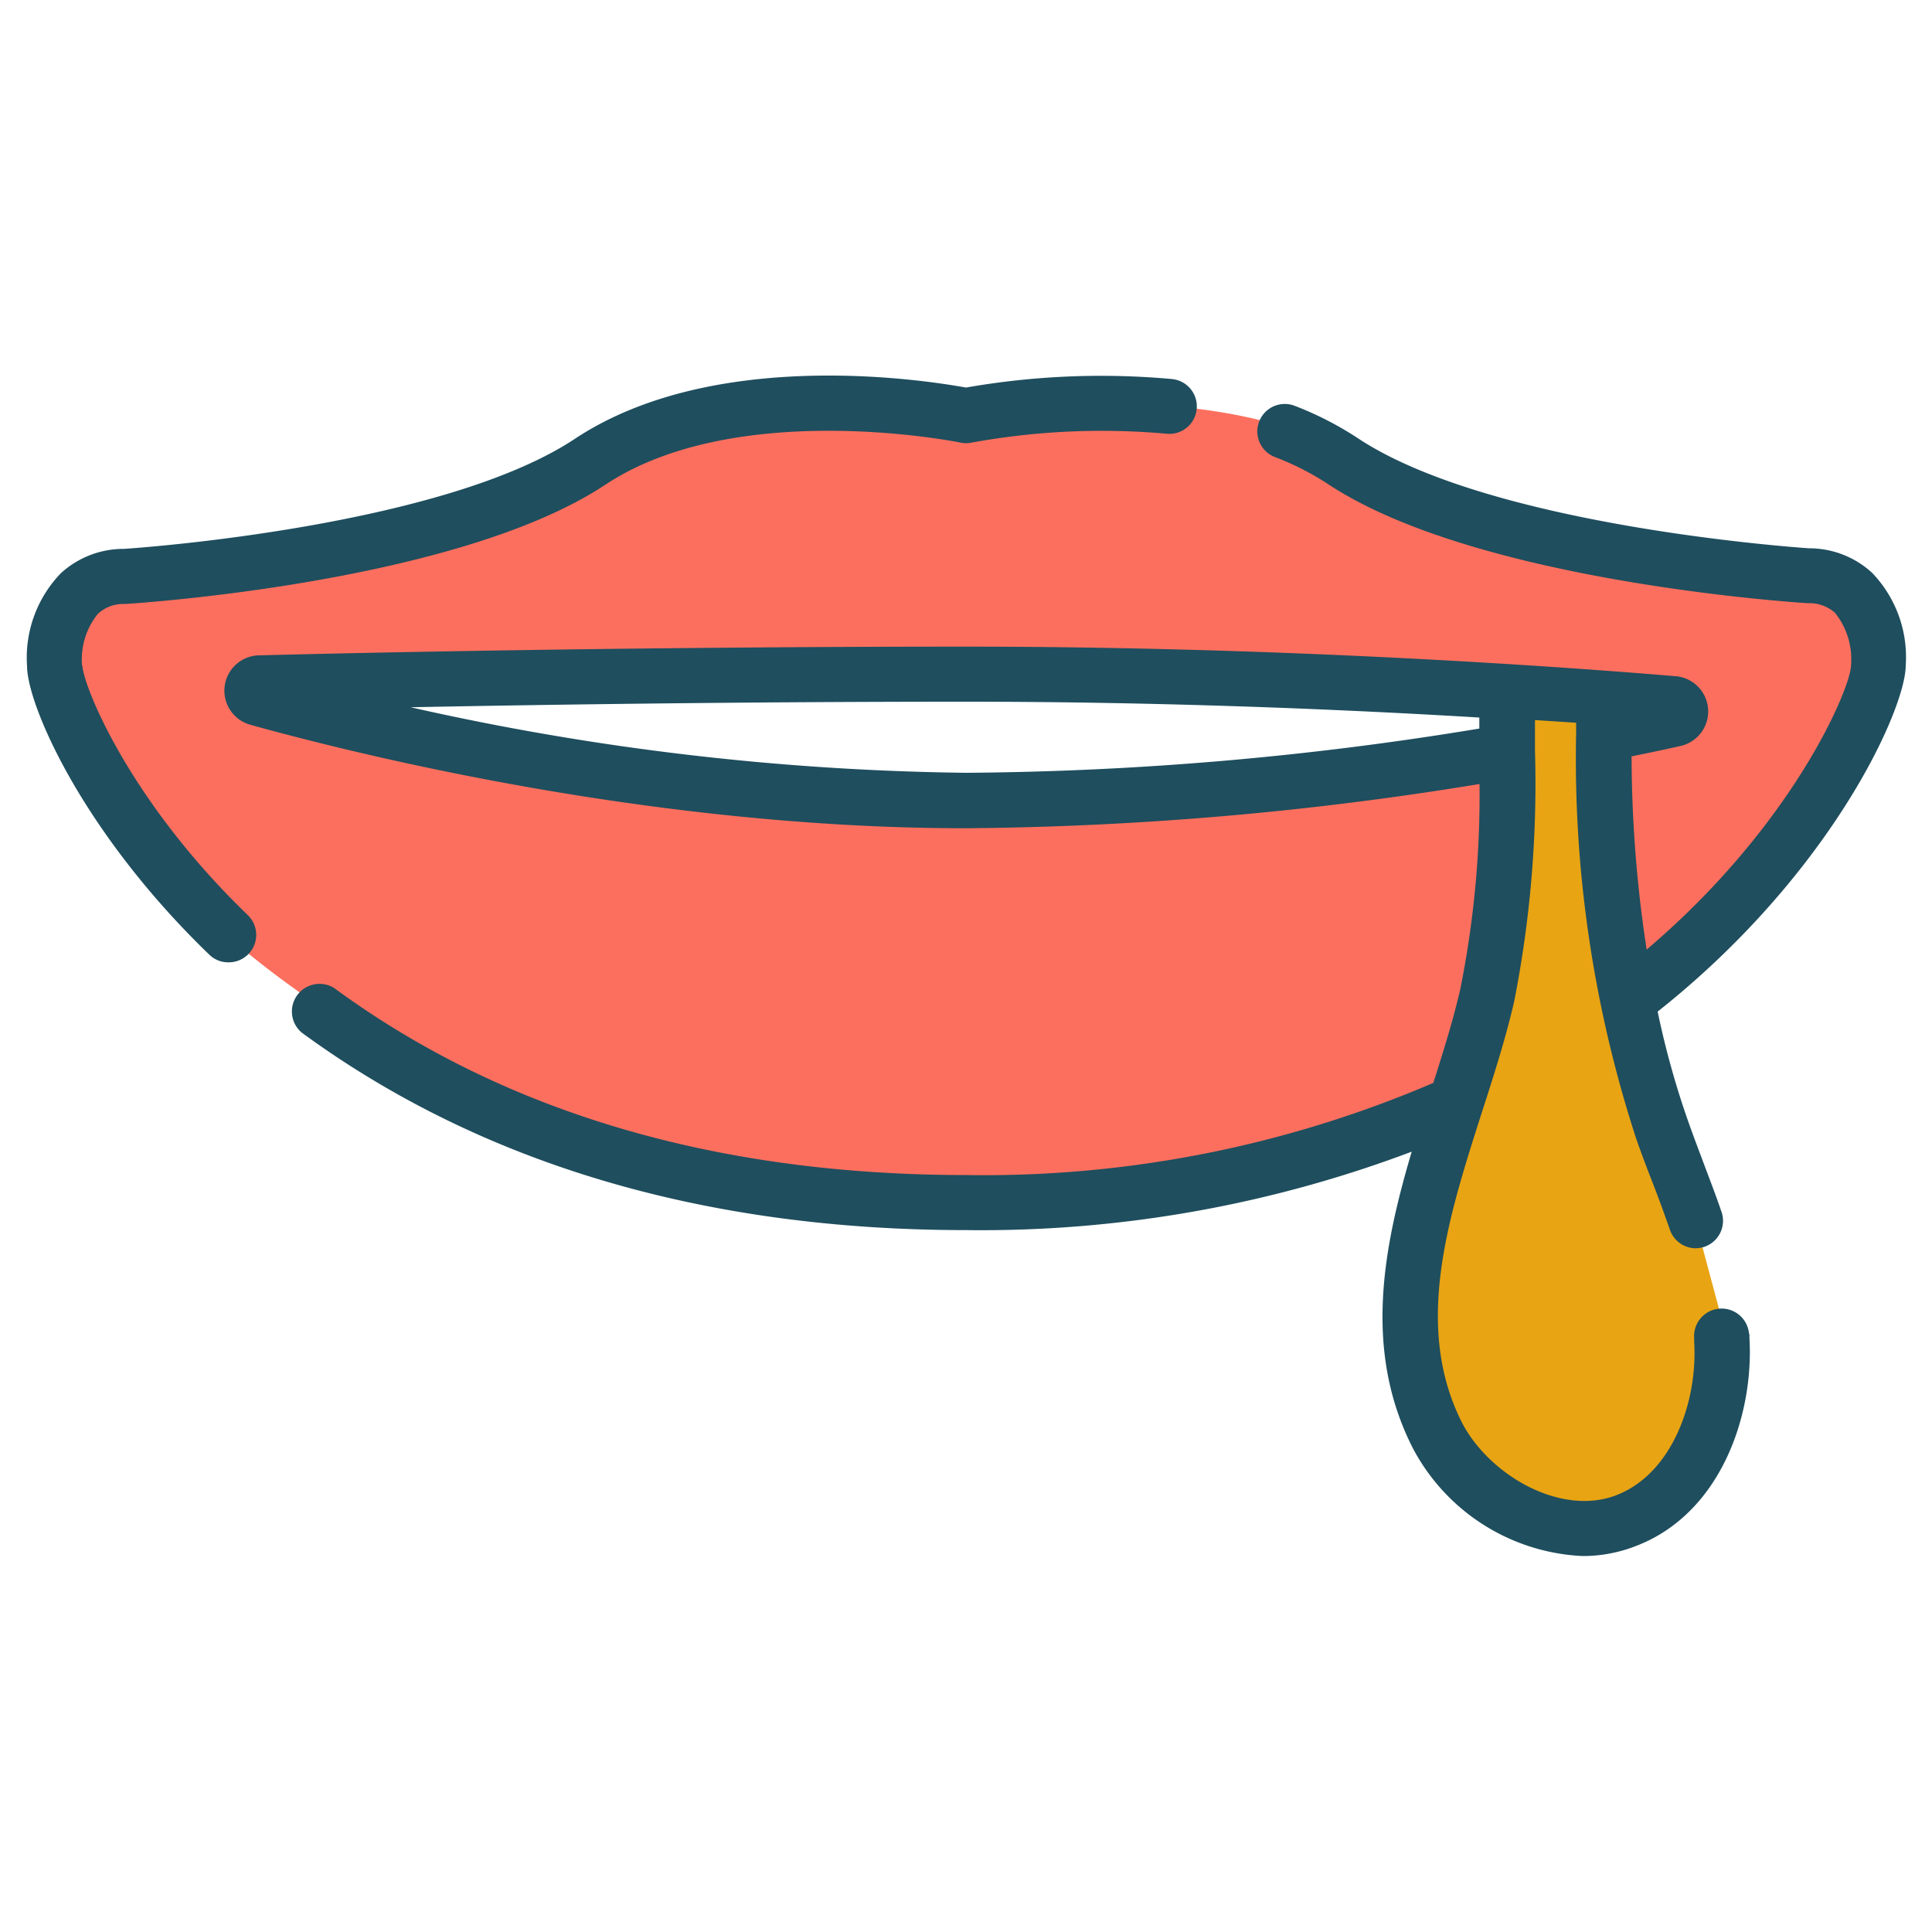
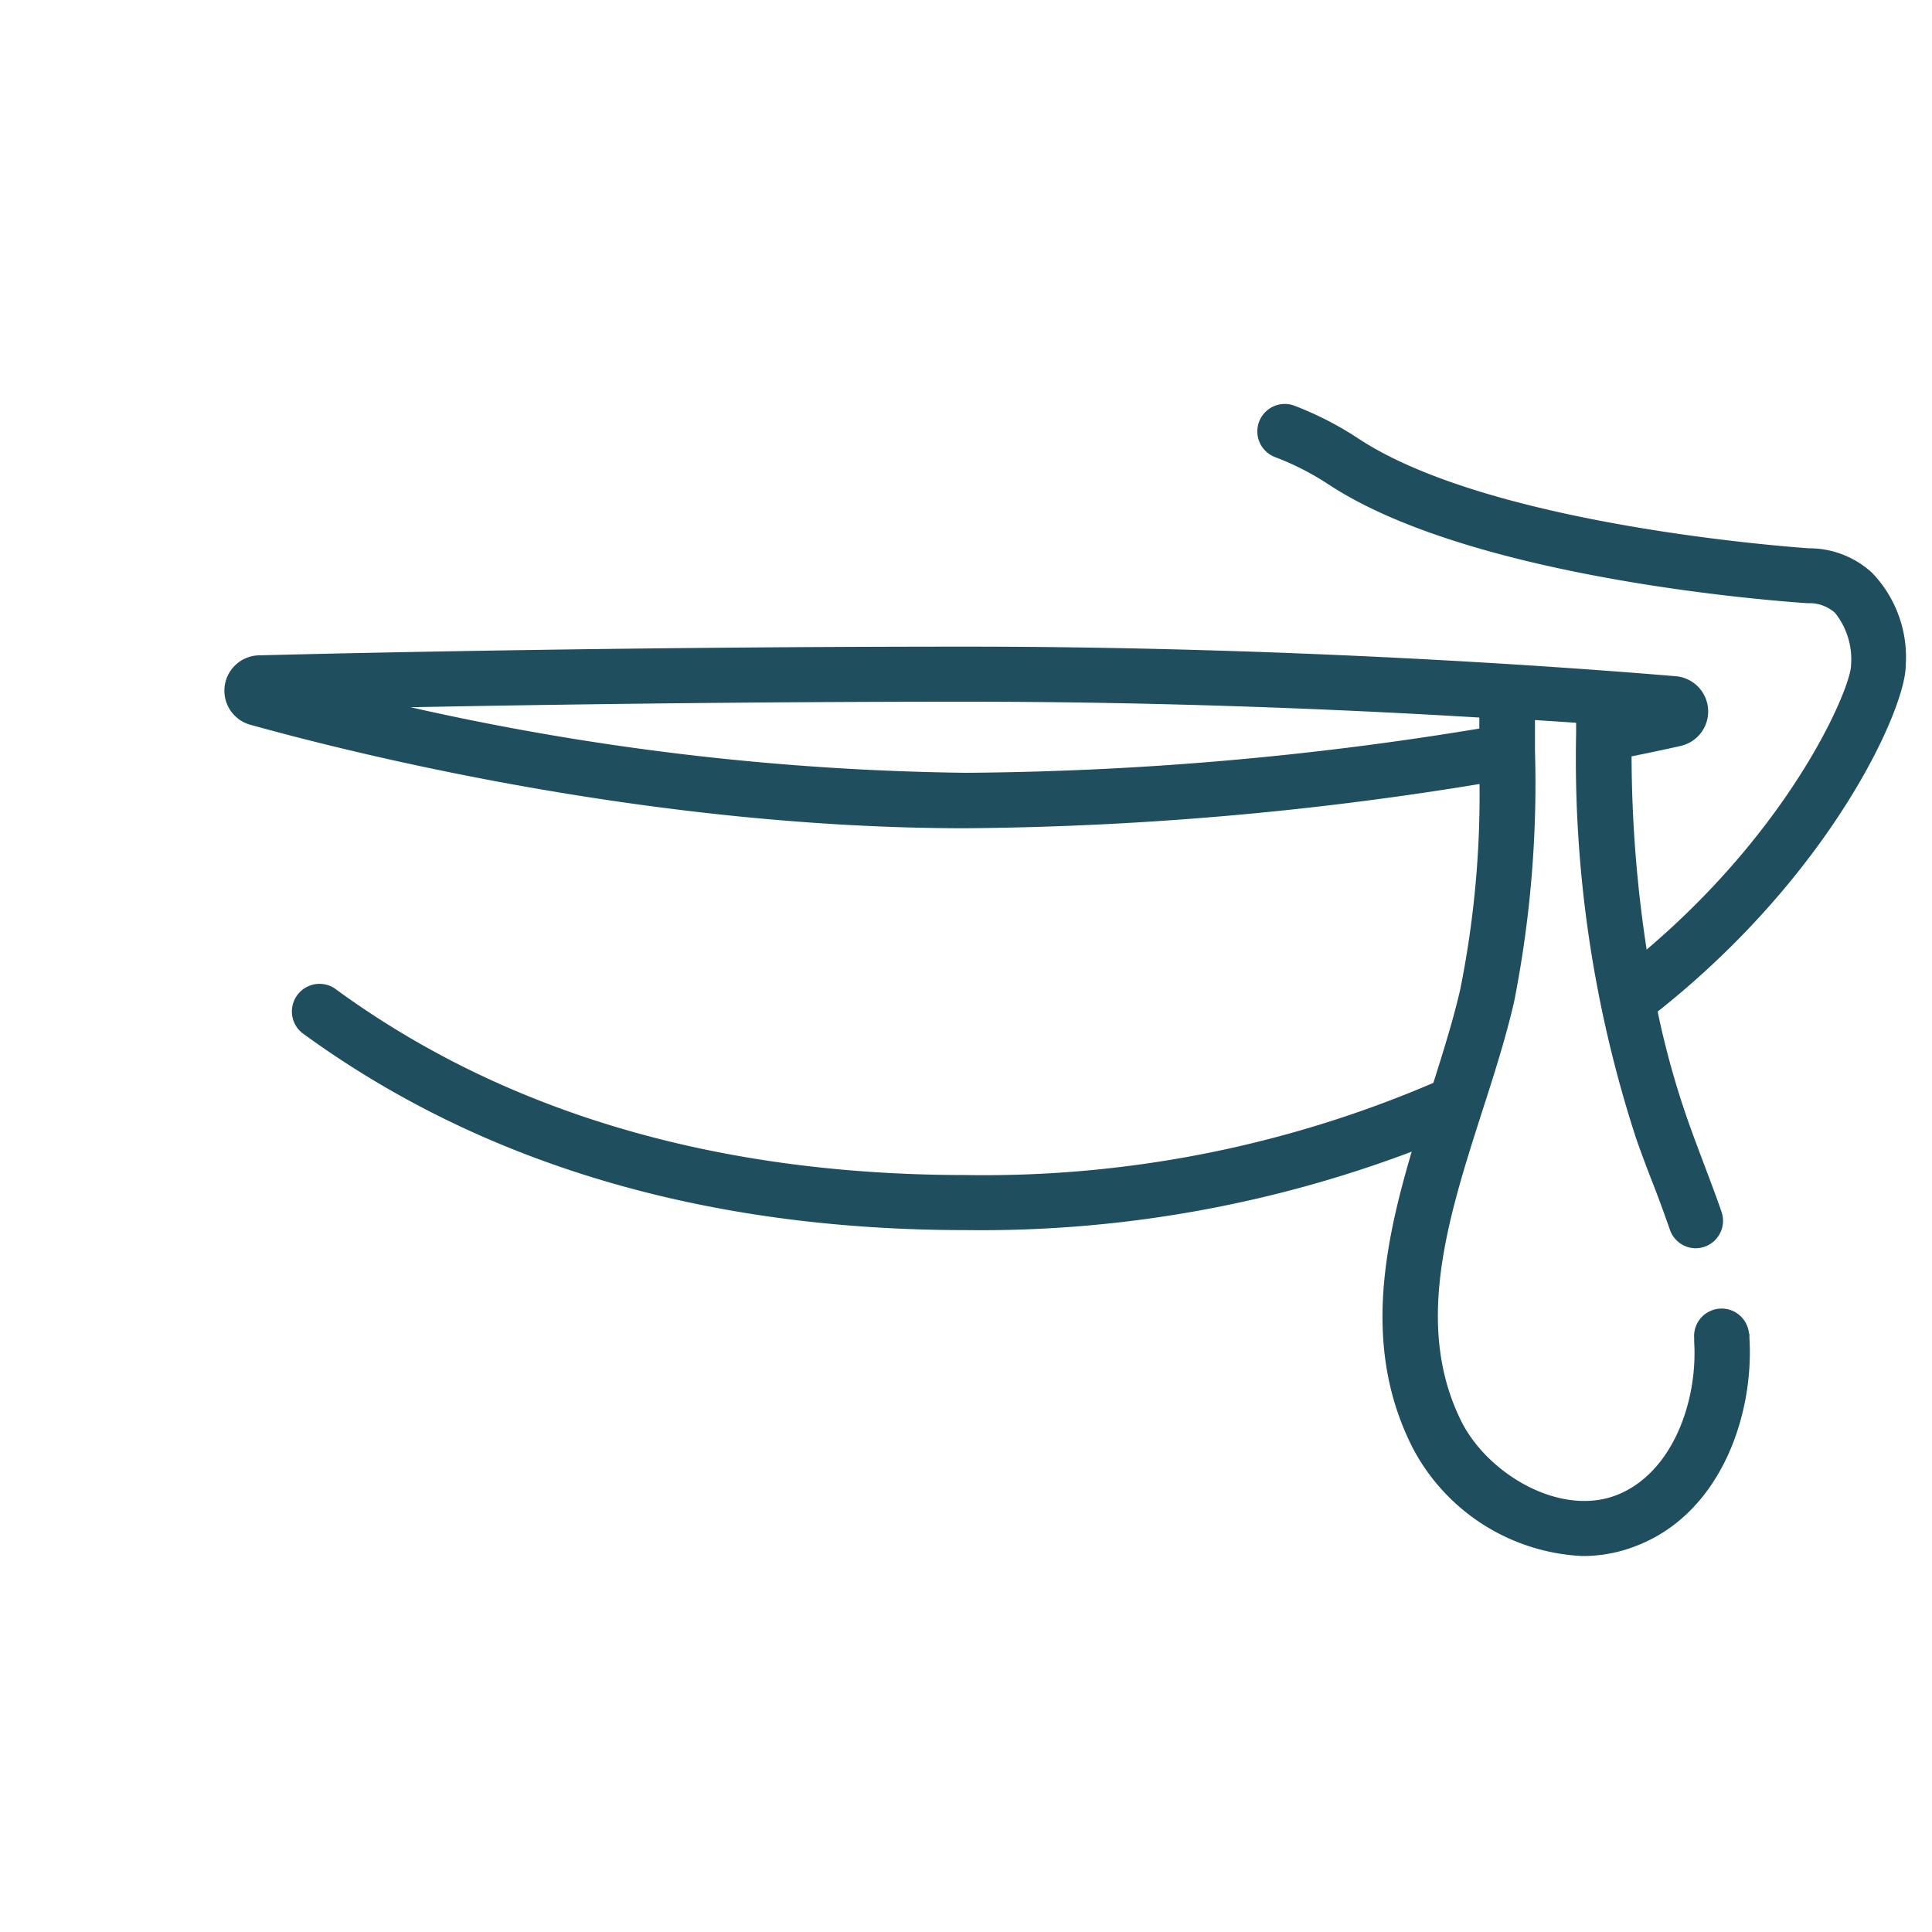
<svg xmlns="http://www.w3.org/2000/svg" id="Layer_1" data-name="Layer 1" width="100" height="100" viewBox="0 0 100 100">
  <defs>
    <style>      .cls-1 {        fill: #e8a413;      }      .cls-2 {        fill: #fc6f5e;      }      .cls-3 {        fill: #1f4e5e;      }    </style>
  </defs>
  <g>
-     <path class="cls-1" d="M78.17,37.12s-2.72,19.7-4.59,26.48c0,0-2.73,13.44,9.36,15.49l5.61-4.94.68-5.45-2.55-9.53L82.77,47.43l.68-10.73Z" />
-     <path class="cls-2" d="M95.87,30.24c-10.55,1.53-26.38-6.81-26.38-6.81C65.92,21.21,60.13,21,60.13,21H42.26l-9.71,1.63A89.7,89.7,0,0,1,5,30.24L3.11,36.32C8.55,52,30.51,59,30.51,59c21.25,5.49,36.41,1.71,45.32-2.36L78,38.5h0c-13.57,2-41,5-58.45-.86l-2.17-2.55s43.4-.11,61.39,1.07l0,0,.64.1c3.54.24,6,.54,6.76.91,0,0-1.12.22-3.1.57l1.27,13.89c.65-.51,1-.82,1-.82,6-4.16,12.26-16.13,12.26-16.13Z" />
    <g>
-       <path class="cls-3" d="M4.25,34.47a3.74,3.74,0,0,1,.81-2.69,1.94,1.94,0,0,1,1.29-.52h.18c.7-.05,17.18-1.12,24.8-6.17,6.81-4.51,18.27-2.21,18.38-2.18a1.42,1.42,0,0,0,.58,0,37.55,37.55,0,0,1,10.09-.46,1.42,1.42,0,0,0,.29-2.83A40.55,40.55,0,0,0,50,20.06c-2-.36-13-2.14-20.24,2.65C23,27.2,7.53,28.34,6.41,28.41a4.8,4.8,0,0,0-3.27,1.27A6.29,6.29,0,0,0,1.4,34.47c0,2,2.85,8.59,9.43,14.94a1.39,1.39,0,0,0,1,.4,1.42,1.42,0,0,0,1-2.44c-6.22-6-8.53-11.93-8.56-12.9Z" />
      <path class="cls-3" d="M90.53,69.05a1.42,1.42,0,0,0-2.84.21c0,.06,0,.12,0,.19.19,3.09-1.13,6.8-4,7.93s-6.57-1-8-3.71c-2.55-5-.74-10.62,1-16.06.61-1.89,1.24-3.85,1.68-5.76a58.23,58.23,0,0,0,1.08-13c0-.51,0-1,0-1.58l2.13.14c0,.18,0,.36,0,.53a63.44,63.44,0,0,0,3.11,21c.27.77.56,1.54.85,2.28s.6,1.59.88,2.39a1.42,1.42,0,0,0,1.34,1,1.5,1.5,0,0,0,.47-.08,1.42,1.42,0,0,0,.87-1.82c-.28-.82-.6-1.65-.9-2.45s-.56-1.48-.82-2.22a44.44,44.44,0,0,1-1.58-5.68c9-7.13,12.84-15.67,12.84-17.92a6.29,6.29,0,0,0-1.74-4.79,4.8,4.8,0,0,0-3.27-1.27c-1.12-.08-16.58-1.21-23.35-5.7A17.11,17.11,0,0,0,67,21a1.42,1.42,0,1,0-1,2.66,14.26,14.26,0,0,1,2.73,1.39c7.62,5.05,24.1,6.12,24.8,6.17h.19a2,2,0,0,1,1.26.5,3.85,3.85,0,0,1,.83,2.71c0,1.12-2.93,8.22-10.58,14.72a66.88,66.88,0,0,1-.78-10c.88-.18,1.75-.36,2.58-.55A1.83,1.83,0,0,0,86.72,35c-5.45-.46-20-1.53-36.72-1.53s-31.14.31-36.57.45a1.83,1.83,0,0,0-.45,3.6c5.8,1.61,21,5.35,37,5.35a171.64,171.64,0,0,0,26.6-2.29,50.92,50.92,0,0,1-1,10.64c-.36,1.56-.86,3.16-1.39,4.83A59,59,0,0,1,50,60.82c-12.94,0-23.94-3.25-32.69-9.67a1.43,1.43,0,0,0-1.69,2.3C24.88,60.23,36.45,63.67,50,63.67a63.12,63.12,0,0,0,23.07-4.06c-1.48,5-2.52,10.31.07,15.37v0a10.48,10.48,0,0,0,8.77,5.56A7.53,7.53,0,0,0,84.73,80c4.35-1.7,6.06-6.77,5.82-10.75,0-.08,0-.16,0-.23ZM21.09,36.61c7.14-.14,17.49-.29,28.91-.29,10.23,0,19.6.4,26.57.82,0,.19,0,.38,0,.57A169.43,169.43,0,0,1,50,40a137.79,137.79,0,0,1-28.91-3.43Z" />
    </g>
  </g>
</svg>